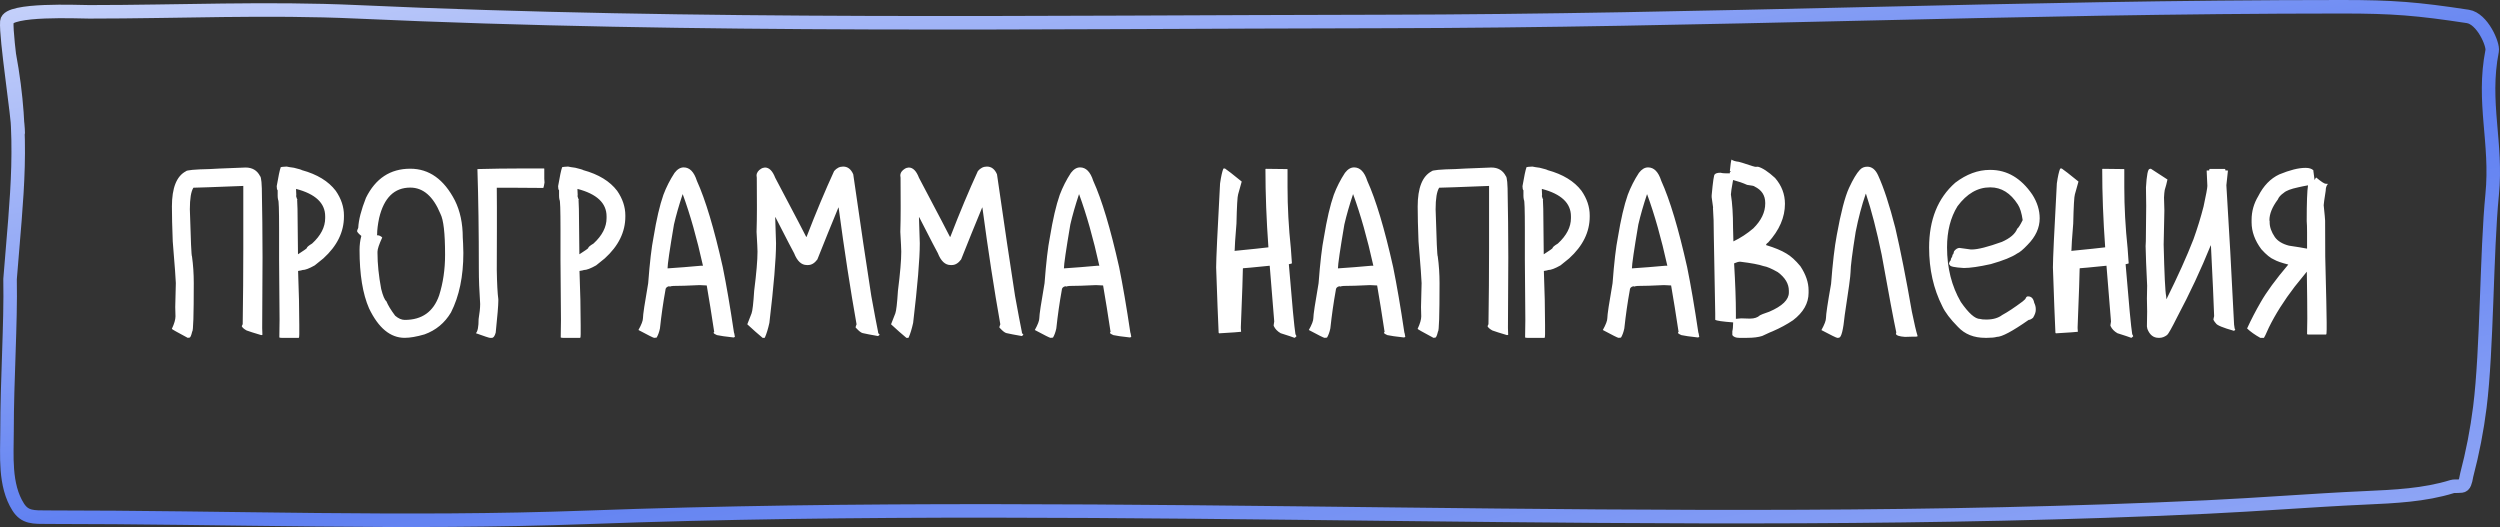
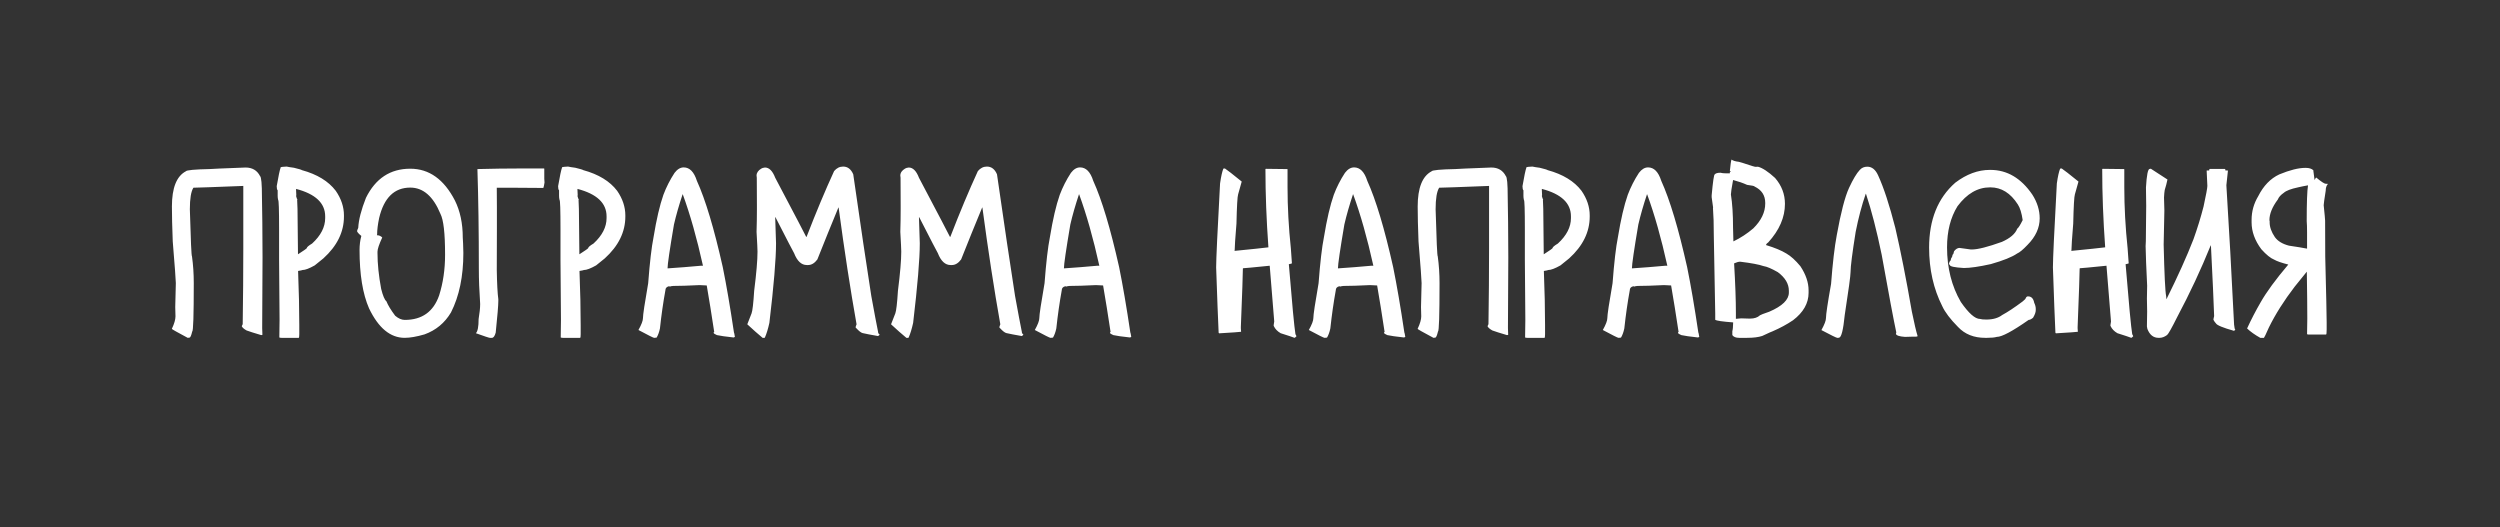
<svg xmlns="http://www.w3.org/2000/svg" width="370" height="78" viewBox="0 0 370 78" fill="none">
  <rect x="0" y="0" width="370" height="78" fill="#333333" stroke="none" />
-   <path d="M1.364 8C3.688 20.483 2.468 28.764 1.49 41.302C1.614 48.089 1.04 55.996 1.04 63.908C1.04 67.33 0.625 71.787 2.693 75.04C3.687 76.604 4.93 76.542 7.022 76.542C33.918 76.542 59.938 77.555 86.824 76.567C166.96 73.623 246.488 78.784 326.569 75.04C334.379 74.675 342.162 74.038 349.968 73.685C354.384 73.486 358.804 73.29 362.924 72.011C363.328 71.885 364.299 72.062 364.576 71.814C364.902 71.523 365.004 70.57 365.072 70.311C365.947 66.981 366.599 63.618 367.022 60.239C368.091 51.709 367.996 37.352 368.838 28.816C369.602 21.057 367.334 15.196 368.838 7.52C369.024 6.569 367.394 2.758 365.231 2.429C357.767 1.294 354.167 1 346.632 1C297.852 1 253.057 3.108 204.283 3.179C153.751 3.253 103.324 4.053 52.849 1.751C39.465 1.14 26.588 1.751 13.207 1.751C11.691 1.751 1.156 1.252 1.013 3.179C0.829 5.644 2.693 17.317 2.693 19.649" stroke="url(#paint0_linear_588_451)" stroke-width="2" stroke-linecap="round" />
  <path d="M36.342 24.793C37.338 24.793 38.053 25.215 38.486 26.059C38.674 26.199 38.768 27.225 38.768 29.135C38.815 31.186 38.844 34.168 38.855 38.082C38.82 44.105 38.803 47.598 38.803 48.559C38.826 48.934 38.838 49.268 38.838 49.56C38.815 49.56 38.756 49.572 38.662 49.596C37.631 49.291 36.91 49.062 36.5 48.91C36.113 48.699 35.873 48.488 35.779 48.277L35.92 47.978C35.978 44.088 36.008 40.367 36.008 36.816V27.518C31.531 27.693 29.07 27.781 28.625 27.781C28.273 28.332 28.098 29.398 28.098 30.98C28.227 35.621 28.332 37.941 28.414 37.941C28.59 39.207 28.678 40.525 28.678 41.897C28.678 46.666 28.602 49.051 28.449 49.051C28.309 49.66 28.174 49.965 28.045 49.965L27.781 50C26.223 49.168 25.443 48.728 25.443 48.682V48.647C25.795 47.897 25.971 47.287 25.971 46.818C25.947 46.01 25.936 45.553 25.936 45.447L26.023 41.897C26.023 41.51 25.871 39.453 25.566 35.727C25.484 33.629 25.443 31.906 25.443 30.559C25.443 27.816 26.129 26.082 27.5 25.355C27.605 25.18 28.783 25.068 31.033 25.021C31.15 24.998 32.92 24.922 36.342 24.793ZM42.431 24.652C42.607 24.699 42.964 24.758 43.503 24.828C44.23 25.004 44.622 25.121 44.681 25.18C46.943 25.801 48.612 26.82 49.691 28.238C50.499 29.41 50.904 30.623 50.904 31.877V32.053C50.904 34.338 49.89 36.4 47.862 38.24L46.579 39.277C45.771 39.734 45.167 39.963 44.769 39.963C44.71 39.998 44.493 40.045 44.118 40.103C44.236 43.103 44.294 45.781 44.294 48.137V49.473C44.294 49.824 44.265 50 44.206 50H41.657C41.517 50 41.411 49.982 41.341 49.947C41.364 48.693 41.376 47.82 41.376 47.328C41.329 42.359 41.306 39.412 41.306 38.486V33.916C41.306 31.033 41.259 29.592 41.165 29.592C41.118 29.393 41.095 29.193 41.095 28.994V28.168C41.001 28.086 40.954 27.881 40.954 27.553C41.2 26.1 41.4 25.162 41.552 24.74C41.634 24.705 41.927 24.676 42.431 24.652ZM43.819 27.957V28.133C43.819 28.32 43.831 28.578 43.855 28.906C43.831 28.953 43.819 28.982 43.819 28.994C43.89 29.311 43.954 29.469 44.013 29.469C44.013 29.48 44.001 29.521 43.978 29.592C44.013 30.424 44.031 30.869 44.031 30.928C44.031 32.299 44.054 34.531 44.101 37.625H44.118C44.939 37.098 45.366 36.799 45.402 36.728C45.402 36.588 45.665 36.359 46.193 36.043C47.482 34.859 48.126 33.605 48.126 32.281V32.018C48.126 30.061 46.691 28.707 43.819 27.957ZM60.719 24.969C63.508 24.969 65.711 26.539 67.329 29.68C68.102 31.238 68.489 33.06 68.489 35.147C68.524 35.568 68.553 36.33 68.577 37.432C68.577 40.9 67.967 43.836 66.748 46.238C65.823 47.797 64.516 48.881 62.828 49.49C61.657 49.83 60.678 50 59.893 50C57.772 50 56.014 48.547 54.62 45.641C53.682 43.496 53.213 40.613 53.213 36.992C53.213 36.254 53.301 35.562 53.477 34.918C53.102 34.613 52.891 34.379 52.844 34.215C52.844 34.133 52.903 33.969 53.02 33.723C53.078 32.539 53.459 31.057 54.163 29.275C55.581 26.404 57.766 24.969 60.719 24.969ZM55.815 34.69C55.815 34.701 55.803 34.742 55.78 34.812C56.084 34.812 56.348 34.924 56.571 35.147C56.102 36.166 55.868 36.869 55.868 37.256V37.449C55.868 39.031 56.049 40.801 56.413 42.758C56.67 43.777 56.928 44.387 57.186 44.586C57.42 45.172 57.854 45.887 58.487 46.73C58.967 47.141 59.442 47.346 59.91 47.346C62.453 47.346 64.147 46.139 64.991 43.725C65.577 41.873 65.87 39.881 65.87 37.748V37.625C65.87 34.52 65.641 32.527 65.184 31.648C64.118 29.059 62.629 27.764 60.719 27.764C58.364 27.764 56.828 29.264 56.114 32.264C55.914 33.225 55.815 34.033 55.815 34.69ZM77.039 24.934H80.502C80.537 24.934 80.554 24.951 80.554 24.986V26.463C80.554 26.615 80.566 26.797 80.59 27.008C80.531 27.406 80.472 27.676 80.414 27.816C78.269 27.793 76.617 27.781 75.457 27.781H73.523C73.535 29.105 73.541 30.09 73.541 30.734V33.793C73.541 35.305 73.535 37.361 73.523 39.963C73.558 42.002 73.634 43.443 73.752 44.287V44.516C73.752 45.172 73.623 46.742 73.365 49.227C73.224 49.742 73.037 50 72.802 50H72.504C72.386 50 71.695 49.772 70.429 49.315C70.699 49.057 70.834 48.359 70.834 47.223C70.986 46.297 71.062 45.576 71.062 45.06V44.955C70.933 43.068 70.869 41.346 70.869 39.787C70.869 34.291 70.798 29.375 70.658 25.039L70.71 25.021C72.937 24.963 75.046 24.934 77.039 24.934ZM84.077 24.652C84.253 24.699 84.61 24.758 85.149 24.828C85.876 25.004 86.268 25.121 86.327 25.18C88.589 25.801 90.259 26.82 91.337 28.238C92.145 29.41 92.55 30.623 92.55 31.877V32.053C92.55 34.338 91.536 36.4 89.509 38.24L88.225 39.277C87.417 39.734 86.813 39.963 86.415 39.963C86.356 39.998 86.139 40.045 85.764 40.103C85.882 43.103 85.94 45.781 85.94 48.137V49.473C85.94 49.824 85.911 50 85.852 50H83.303C83.163 50 83.057 49.982 82.987 49.947C83.01 48.693 83.022 47.82 83.022 47.328C82.975 42.359 82.952 39.412 82.952 38.486V33.916C82.952 31.033 82.905 29.592 82.811 29.592C82.764 29.393 82.741 29.193 82.741 28.994V28.168C82.647 28.086 82.6 27.881 82.6 27.553C82.847 26.1 83.046 25.162 83.198 24.74C83.28 24.705 83.573 24.676 84.077 24.652ZM85.466 27.957V28.133C85.466 28.32 85.477 28.578 85.501 28.906C85.477 28.953 85.466 28.982 85.466 28.994C85.536 29.311 85.6 29.469 85.659 29.469C85.659 29.48 85.647 29.521 85.624 29.592C85.659 30.424 85.677 30.869 85.677 30.928C85.677 32.299 85.7 34.531 85.747 37.625H85.764C86.585 37.098 87.013 36.799 87.048 36.728C87.048 36.588 87.311 36.359 87.839 36.043C89.128 34.859 89.772 33.605 89.772 32.281V32.018C89.772 30.061 88.337 28.707 85.466 27.957ZM101.188 24.775C102.066 24.775 102.717 25.438 103.139 26.762C104.416 29.574 105.693 33.834 106.971 39.541C107.51 42.19 108.061 45.406 108.623 49.191C108.646 49.191 108.693 49.414 108.764 49.859L108.588 49.947C107.393 49.818 106.566 49.701 106.109 49.596C105.828 49.478 105.664 49.373 105.617 49.279V49.227C105.617 49.191 105.646 49.162 105.705 49.139C105.318 46.572 104.949 44.275 104.598 42.248C104.527 42.248 104.176 42.23 103.543 42.195C101.879 42.277 100.584 42.318 99.658 42.318C99.436 42.33 99.272 42.359 99.166 42.406L99.008 42.371H98.973C98.644 42.465 98.481 42.658 98.481 42.951C98.152 44.756 97.883 46.643 97.672 48.611C97.555 49.162 97.391 49.613 97.18 49.965L96.828 50H96.811C96.705 50 95.932 49.613 94.49 48.84C94.936 48.043 95.158 47.457 95.158 47.082C95.158 46.59 95.416 44.867 95.932 41.914C96.166 38.832 96.43 36.565 96.723 35.111C97.156 32.463 97.643 30.371 98.182 28.836C98.615 27.688 99.166 26.604 99.834 25.584C100.244 25.045 100.695 24.775 101.188 24.775ZM101.029 28.748C100.49 30.365 100.062 31.859 99.746 33.23C99.113 36.969 98.797 39.131 98.797 39.717H98.832C100.449 39.611 102.078 39.482 103.719 39.33H104.035V39.312C103.145 35.281 102.148 31.76 101.047 28.748H101.029ZM124.784 24.652C125.452 24.652 125.95 25.033 126.279 25.795C127.368 33.377 128.259 39.377 128.95 43.795C129.384 46.185 129.724 47.984 129.97 49.191V49.297L130.181 49.508C130.181 49.566 130.105 49.643 129.952 49.736C128.933 49.56 128.171 49.414 127.667 49.297C127.433 49.238 127.122 48.998 126.736 48.576C126.712 48.576 126.677 48.535 126.63 48.453C126.63 48.371 126.677 48.219 126.771 47.996C125.857 42.863 124.972 37.103 124.116 30.717H124.081C123.015 33.295 121.978 35.855 120.97 38.398C120.56 38.949 120.103 39.225 119.599 39.225H119.405C118.609 39.225 117.982 38.639 117.525 37.467C117.431 37.326 116.511 35.551 114.765 32.141H114.73V32.193L114.853 36.008C114.853 38.316 114.525 42.242 113.868 47.785C113.669 48.688 113.446 49.414 113.2 49.965L113.13 50H112.866C112.187 49.438 111.431 48.77 110.599 47.996L111.232 46.379C111.372 46.004 111.501 44.891 111.618 43.039C111.946 40.449 112.111 38.516 112.111 37.238C112.111 36.922 112.064 35.949 111.97 34.32C112.005 33.16 112.023 32.035 112.023 30.945V30.453C112.023 29.434 112.017 28.051 112.005 26.305C111.982 26.199 111.97 26.094 111.97 25.988C111.97 25.578 112.204 25.232 112.673 24.951C112.802 24.869 112.984 24.816 113.218 24.793C113.839 24.793 114.343 25.297 114.73 26.305C117.73 31.988 119.259 34.906 119.318 35.059H119.37C120.765 31.449 122.124 28.203 123.448 25.32C123.823 24.875 124.269 24.652 124.784 24.652ZM146.061 24.652C146.729 24.652 147.227 25.033 147.555 25.795C148.645 33.377 149.536 39.377 150.227 43.795C150.661 46.185 151 47.984 151.246 49.191V49.297L151.457 49.508C151.457 49.566 151.381 49.643 151.229 49.736C150.209 49.56 149.448 49.414 148.944 49.297C148.709 49.238 148.399 48.998 148.012 48.576C147.989 48.576 147.954 48.535 147.907 48.453C147.907 48.371 147.954 48.219 148.047 47.996C147.133 42.863 146.248 37.103 145.393 30.717H145.358C144.291 33.295 143.254 35.855 142.246 38.398C141.836 38.949 141.379 39.225 140.875 39.225H140.682C139.885 39.225 139.258 38.639 138.801 37.467C138.707 37.326 137.787 35.551 136.041 32.141H136.006V32.193L136.129 36.008C136.129 38.316 135.801 42.242 135.145 47.785C134.946 48.688 134.723 49.414 134.477 49.965L134.407 50H134.143C133.463 49.438 132.707 48.77 131.875 47.996L132.508 46.379C132.649 46.004 132.778 44.891 132.895 43.039C133.223 40.449 133.387 38.516 133.387 37.238C133.387 36.922 133.34 35.949 133.246 34.32C133.282 33.16 133.299 32.035 133.299 30.945V30.453C133.299 29.434 133.293 28.051 133.282 26.305C133.258 26.199 133.246 26.094 133.246 25.988C133.246 25.578 133.481 25.232 133.95 24.951C134.079 24.869 134.26 24.816 134.495 24.793C135.116 24.793 135.62 25.297 136.006 26.305C139.006 31.988 140.536 34.906 140.594 35.059H140.647C142.041 31.449 143.401 28.203 144.725 25.32C145.1 24.875 145.545 24.652 146.061 24.652ZM159.849 24.775C160.728 24.775 161.379 25.438 161.8 26.762C163.078 29.574 164.355 33.834 165.632 39.541C166.171 42.19 166.722 45.406 167.285 49.191C167.308 49.191 167.355 49.414 167.425 49.859L167.25 49.947C166.054 49.818 165.228 49.701 164.771 49.596C164.49 49.478 164.326 49.373 164.279 49.279V49.227C164.279 49.191 164.308 49.162 164.367 49.139C163.98 46.572 163.611 44.275 163.259 42.248C163.189 42.248 162.837 42.23 162.205 42.195C160.541 42.277 159.246 42.318 158.32 42.318C158.097 42.33 157.933 42.359 157.828 42.406L157.67 42.371H157.634C157.306 42.465 157.142 42.658 157.142 42.951C156.814 44.756 156.545 46.643 156.334 48.611C156.216 49.162 156.052 49.613 155.841 49.965L155.49 50H155.472C155.367 50 154.593 49.613 153.152 48.84C153.597 48.043 153.82 47.457 153.82 47.082C153.82 46.59 154.078 44.867 154.593 41.914C154.828 38.832 155.091 36.565 155.384 35.111C155.818 32.463 156.304 30.371 156.843 28.836C157.277 27.688 157.828 26.604 158.496 25.584C158.906 25.045 159.357 24.775 159.849 24.775ZM159.691 28.748C159.152 30.365 158.724 31.859 158.408 33.23C157.775 36.969 157.459 39.131 157.459 39.717H157.494C159.111 39.611 160.74 39.482 162.38 39.33H162.697V39.312C161.806 35.281 160.81 31.76 159.709 28.748H159.691ZM181.291 24.934C181.631 25.156 182.457 25.801 183.77 26.867V26.885L183.242 28.766C183.137 29.07 183.055 30.512 182.996 33.09C182.82 35.223 182.732 36.541 182.732 37.045C182.709 37.08 182.697 37.109 182.697 37.133C185.205 36.887 186.881 36.711 187.725 36.605C187.432 32.551 187.285 28.689 187.285 25.021L187.355 24.986C188.598 25.01 189.564 25.021 190.256 25.021H190.484C190.531 25.021 190.555 25.039 190.555 25.074V27.693C190.555 30.623 190.719 33.647 191.047 36.764L191.205 38.978C191.146 39.014 190.994 39.055 190.748 39.102C191.229 44.984 191.557 48.453 191.732 49.508C191.779 49.508 191.826 49.596 191.873 49.772C191.721 49.924 191.627 50 191.592 50C191.299 49.883 190.613 49.654 189.535 49.315C189.055 49.033 188.721 48.688 188.533 48.277C188.51 48.242 188.498 48.201 188.498 48.154C188.498 48.084 188.527 47.891 188.586 47.574C188.246 43.449 188.023 40.701 187.918 39.33H187.9C185.463 39.576 184.156 39.699 183.98 39.699L183.945 39.752V39.787C183.945 40.502 183.846 43.367 183.646 48.383V48.594C183.67 48.816 183.682 48.986 183.682 49.103C183.482 49.139 182.398 49.215 180.43 49.332L180.359 49.244C180.266 47.287 180.143 44.065 179.99 39.576C179.99 38.369 180.184 34.227 180.57 27.148C180.723 26.094 180.887 25.361 181.062 24.951C181.133 24.951 181.209 24.945 181.291 24.934ZM200.405 24.775C201.284 24.775 201.935 25.438 202.357 26.762C203.634 29.574 204.911 33.834 206.189 39.541C206.728 42.19 207.279 45.406 207.841 49.191C207.864 49.191 207.911 49.414 207.982 49.859L207.806 49.947C206.611 49.818 205.784 49.701 205.327 49.596C205.046 49.478 204.882 49.373 204.835 49.279V49.227C204.835 49.191 204.864 49.162 204.923 49.139C204.536 46.572 204.167 44.275 203.816 42.248C203.745 42.248 203.394 42.23 202.761 42.195C201.097 42.277 199.802 42.318 198.876 42.318C198.654 42.33 198.489 42.359 198.384 42.406L198.226 42.371H198.191C197.863 42.465 197.698 42.658 197.698 42.951C197.37 44.756 197.101 46.643 196.89 48.611C196.773 49.162 196.609 49.613 196.398 49.965L196.046 50H196.029C195.923 50 195.15 49.613 193.708 48.84C194.154 48.043 194.376 47.457 194.376 47.082C194.376 46.59 194.634 44.867 195.15 41.914C195.384 38.832 195.648 36.565 195.941 35.111C196.374 32.463 196.861 30.371 197.4 28.836C197.833 27.688 198.384 26.604 199.052 25.584C199.462 25.045 199.913 24.775 200.405 24.775ZM200.247 28.748C199.708 30.365 199.28 31.859 198.964 33.23C198.331 36.969 198.015 39.131 198.015 39.717H198.05C199.667 39.611 201.296 39.482 202.937 39.33H203.253V39.312C202.363 35.281 201.366 31.76 200.265 28.748H200.247ZM220.715 24.793C221.711 24.793 222.426 25.215 222.86 26.059C223.047 26.199 223.141 27.225 223.141 29.135C223.188 31.186 223.217 34.168 223.229 38.082C223.194 44.105 223.176 47.598 223.176 48.559C223.2 48.934 223.211 49.268 223.211 49.56C223.188 49.56 223.129 49.572 223.036 49.596C222.004 49.291 221.284 49.062 220.873 48.91C220.487 48.699 220.246 48.488 220.153 48.277L220.293 47.978C220.352 44.088 220.381 40.367 220.381 36.816V27.518C215.905 27.693 213.444 27.781 212.998 27.781C212.647 28.332 212.471 29.398 212.471 30.98C212.6 35.621 212.705 37.941 212.788 37.941C212.963 39.207 213.051 40.525 213.051 41.897C213.051 46.666 212.975 49.051 212.823 49.051C212.682 49.66 212.547 49.965 212.418 49.965L212.155 50C210.596 49.168 209.817 48.728 209.817 48.682V48.647C210.168 47.897 210.344 47.287 210.344 46.818C210.321 46.01 210.309 45.553 210.309 45.447L210.397 41.897C210.397 41.51 210.245 39.453 209.94 35.727C209.858 33.629 209.817 31.906 209.817 30.559C209.817 27.816 210.502 26.082 211.873 25.355C211.979 25.18 213.157 25.068 215.407 25.021C215.524 24.998 217.293 24.922 220.715 24.793ZM226.804 24.652C226.98 24.699 227.337 24.758 227.877 24.828C228.603 25.004 228.996 25.121 229.054 25.18C231.316 25.801 232.986 26.82 234.064 28.238C234.873 29.41 235.277 30.623 235.277 31.877V32.053C235.277 34.338 234.263 36.4 232.236 38.24L230.953 39.277C230.144 39.734 229.541 39.963 229.142 39.963C229.084 39.998 228.867 40.045 228.492 40.103C228.609 43.103 228.668 45.781 228.668 48.137V49.473C228.668 49.824 228.638 50 228.58 50H226.031C225.89 50 225.785 49.982 225.714 49.947C225.738 48.693 225.75 47.82 225.75 47.328C225.703 42.359 225.679 39.412 225.679 38.486V33.916C225.679 31.033 225.632 29.592 225.539 29.592C225.492 29.393 225.468 29.193 225.468 28.994V28.168C225.375 28.086 225.328 27.881 225.328 27.553C225.574 26.1 225.773 25.162 225.925 24.74C226.007 24.705 226.3 24.676 226.804 24.652ZM228.193 27.957V28.133C228.193 28.32 228.205 28.578 228.228 28.906C228.205 28.953 228.193 28.982 228.193 28.994C228.263 29.311 228.328 29.469 228.386 29.469C228.386 29.48 228.375 29.521 228.351 29.592C228.386 30.424 228.404 30.869 228.404 30.928C228.404 32.299 228.427 34.531 228.474 37.625H228.492C229.312 37.098 229.74 36.799 229.775 36.728C229.775 36.588 230.039 36.359 230.566 36.043C231.855 34.859 232.5 33.605 232.5 32.281V32.018C232.5 30.061 231.064 28.707 228.193 27.957ZM243.915 24.775C244.794 24.775 245.444 25.438 245.866 26.762C247.143 29.574 248.421 33.834 249.698 39.541C250.237 42.19 250.788 45.406 251.35 49.191C251.374 49.191 251.421 49.414 251.491 49.859L251.315 49.947C250.12 49.818 249.294 49.701 248.837 49.596C248.555 49.478 248.391 49.373 248.345 49.279V49.227C248.345 49.191 248.374 49.162 248.432 49.139C248.046 46.572 247.677 44.275 247.325 42.248C247.255 42.248 246.903 42.23 246.27 42.195C244.606 42.277 243.311 42.318 242.386 42.318C242.163 42.33 241.999 42.359 241.893 42.406L241.735 42.371H241.7C241.372 42.465 241.208 42.658 241.208 42.951C240.88 44.756 240.61 46.643 240.399 48.611C240.282 49.162 240.118 49.613 239.907 49.965L239.555 50H239.538C239.432 50 238.659 49.613 237.218 48.84C237.663 48.043 237.886 47.457 237.886 47.082C237.886 46.59 238.143 44.867 238.659 41.914C238.893 38.832 239.157 36.565 239.45 35.111C239.884 32.463 240.37 30.371 240.909 28.836C241.343 27.688 241.893 26.604 242.561 25.584C242.971 25.045 243.423 24.775 243.915 24.775ZM243.757 28.748C243.218 30.365 242.79 31.859 242.473 33.23C241.841 36.969 241.524 39.131 241.524 39.717H241.559C243.177 39.611 244.805 39.482 246.446 39.33H246.762V39.312C245.872 35.281 244.876 31.76 243.774 28.748H243.757ZM256.262 23.615C256.473 23.779 256.836 23.891 257.352 23.949C257.422 23.949 258.072 24.154 259.303 24.564C259.561 24.646 259.713 24.688 259.76 24.688H260.041C260.088 24.688 260.129 24.682 260.164 24.67C260.844 24.846 261.693 25.402 262.713 26.34C263.686 27.465 264.172 28.742 264.172 30.172C264.172 32.164 263.346 34.068 261.693 35.885C261.482 36.025 261.377 36.154 261.377 36.272C262.654 36.658 263.656 37.074 264.383 37.52C265.039 37.895 265.73 38.522 266.457 39.4C267.266 40.619 267.67 41.809 267.67 42.969V43.338C267.67 44.873 266.902 46.227 265.367 47.398C264.465 48.008 263.457 48.553 262.344 49.033C262.297 49.033 261.787 49.262 260.814 49.719C260.252 49.906 259.502 50 258.564 50H257.387C256.906 50 256.572 49.865 256.385 49.596V49.016C256.455 48.793 256.496 48.359 256.508 47.715C254.926 47.598 254.041 47.469 253.854 47.328V46.414L253.643 34.883C253.643 33.195 253.602 31.836 253.52 30.805C253.531 30.758 253.537 30.723 253.537 30.699L253.326 29.188V28.906C253.514 26.844 253.666 25.812 253.783 25.812C253.912 25.648 254.193 25.566 254.627 25.566C254.838 25.625 255.119 25.654 255.471 25.654H256.016V25.496C256.016 25.461 256.068 25.443 256.174 25.443V25.408C256.139 25.408 256.086 25.385 256.016 25.338C256.109 24.377 256.191 23.803 256.262 23.615ZM256.49 26.639V26.674C256.279 27.822 256.174 28.525 256.174 28.783C256.385 30.096 256.49 31.736 256.49 33.705C256.502 34.725 256.52 35.398 256.543 35.727C257.609 35.211 258.594 34.566 259.496 33.793C260.668 32.633 261.254 31.408 261.254 30.119V30.031C261.254 28.918 260.727 28.109 259.672 27.605C259.672 27.535 259.303 27.453 258.564 27.359C257.979 27.09 257.287 26.85 256.49 26.639ZM256.648 38.978C256.824 41.99 256.912 44.428 256.912 46.291V47.188C256.994 47.188 257.252 47.164 257.686 47.117C258.119 47.141 258.512 47.152 258.863 47.152H259.021C259.643 47.152 260.129 46.988 260.48 46.66C260.574 46.59 261.031 46.414 261.852 46.133C263.785 45.301 264.752 44.357 264.752 43.303V43.039C264.752 42.008 264.207 41.088 263.117 40.279C262.191 39.752 261.488 39.453 261.008 39.383C260.34 39.148 259.186 38.932 257.545 38.732C257.311 38.732 257.012 38.815 256.648 38.978ZM276.361 24.67C277.04 24.67 277.573 25.098 277.96 25.953C278.792 27.758 279.642 30.354 280.509 33.74C281.282 37.068 282.097 41.188 282.952 46.098C283.316 47.879 283.597 49.08 283.796 49.701V49.736C283.784 49.795 283.708 49.824 283.568 49.824H283.128C282.753 49.824 282.355 49.836 281.933 49.859C281.113 49.801 280.667 49.654 280.597 49.42C280.632 49.291 280.65 49.215 280.65 49.191C280.263 47.387 279.542 43.555 278.488 37.695C277.749 34.121 276.976 31.121 276.167 28.695V28.678H276.132C275.546 30.365 275.048 32.246 274.638 34.32C274.134 37.473 273.882 39.453 273.882 40.262C273.882 40.789 273.595 42.91 273.021 46.625C272.798 48.852 272.517 49.965 272.177 49.965C272.177 49.988 272.118 50 272.001 50H271.913C271.773 49.988 270.993 49.607 269.575 48.857V48.84C270.021 48.031 270.243 47.445 270.243 47.082C270.243 46.543 270.495 44.855 270.999 42.02C271.234 38.938 271.515 36.529 271.843 34.795C272.441 31.479 273.044 29.152 273.654 27.816C274.251 26.527 274.784 25.637 275.253 25.145C275.534 24.828 275.904 24.67 276.361 24.67ZM294.491 25.145H294.579C297.051 25.145 299.12 26.363 300.784 28.801C301.51 29.938 301.873 31.109 301.873 32.316C301.873 33.723 301.276 35.029 300.08 36.236C299.413 36.94 298.897 37.367 298.534 37.52C297.795 38.035 296.5 38.557 294.649 39.084C292.914 39.471 291.579 39.664 290.641 39.664C289.27 39.582 288.584 39.435 288.584 39.225C288.491 39.178 288.444 39.072 288.444 38.908C288.491 38.908 288.538 38.82 288.584 38.645C288.666 38.645 288.737 38.48 288.795 38.152C288.877 38.152 288.942 37.994 288.989 37.678C289.071 37.678 289.141 37.514 289.2 37.185C289.457 36.857 289.727 36.693 290.008 36.693L291.678 36.922H291.854C292.721 36.922 294.198 36.547 296.284 35.797C297.502 35.258 298.258 34.607 298.551 33.846C298.727 33.728 298.991 33.312 299.342 32.598H299.36C299.207 31.531 298.967 30.752 298.639 30.26C297.561 28.572 296.207 27.729 294.579 27.729H294.526C292.698 27.729 291.092 28.66 289.709 30.523C288.678 32.188 288.163 34.215 288.163 36.605C288.163 39.652 288.842 42.348 290.202 44.691C291.362 46.367 292.311 47.205 293.049 47.205C293.225 47.264 293.536 47.293 293.981 47.293C294.954 47.293 295.733 47.07 296.319 46.625C297.127 46.191 298.135 45.523 299.342 44.621C299.647 44.375 299.799 44.217 299.799 44.147C299.881 43.959 299.987 43.865 300.116 43.865H300.151C300.643 43.865 300.948 44.182 301.065 44.815C301.217 45.131 301.293 45.43 301.293 45.711V45.887C301.293 46.203 301.159 46.584 300.889 47.029C300.631 47.24 300.414 47.346 300.239 47.346C297.848 49.022 296.278 49.859 295.528 49.859C295.2 49.953 294.719 50 294.086 50H293.805C292.129 50 290.788 49.461 289.78 48.383C288.643 47.234 287.87 46.215 287.459 45.324C286.159 42.758 285.508 39.863 285.508 36.641C285.508 32.516 286.797 29.316 289.375 27.043C291.039 25.777 292.745 25.145 294.491 25.145ZM305.132 24.934C305.472 25.156 306.298 25.801 307.611 26.867V26.885L307.084 28.766C306.978 29.07 306.896 30.512 306.837 33.09C306.662 35.223 306.574 36.541 306.574 37.045C306.55 37.08 306.539 37.109 306.539 37.133C309.046 36.887 310.722 36.711 311.566 36.605C311.273 32.551 311.127 28.689 311.127 25.021L311.197 24.986C312.439 25.01 313.406 25.021 314.097 25.021H314.326C314.373 25.021 314.396 25.039 314.396 25.074V27.693C314.396 30.623 314.56 33.647 314.888 36.764L315.046 38.978C314.988 39.014 314.836 39.055 314.589 39.102C315.07 44.984 315.398 48.453 315.574 49.508C315.621 49.508 315.668 49.596 315.714 49.772C315.562 49.924 315.468 50 315.433 50C315.14 49.883 314.455 49.654 313.377 49.315C312.896 49.033 312.562 48.688 312.375 48.277C312.351 48.242 312.339 48.201 312.339 48.154C312.339 48.084 312.369 47.891 312.427 47.574C312.087 43.449 311.865 40.701 311.759 39.33H311.742C309.304 39.576 307.998 39.699 307.822 39.699L307.787 39.752V39.787C307.787 40.502 307.687 43.367 307.488 48.383V48.594C307.511 48.816 307.523 48.986 307.523 49.103C307.324 49.139 306.24 49.215 304.271 49.332L304.201 49.244C304.107 47.287 303.984 44.065 303.832 39.576C303.832 38.369 304.025 34.227 304.412 27.148C304.564 26.094 304.728 25.361 304.904 24.951C304.974 24.951 305.05 24.945 305.132 24.934ZM318.323 24.969L320.784 26.568C320.679 27.084 320.544 27.6 320.38 28.115C320.333 28.361 320.298 28.736 320.274 29.24C320.274 29.381 320.292 30.02 320.327 31.156C320.257 33.84 320.221 35.522 320.221 36.201C320.327 40.619 320.45 43.162 320.591 43.83C320.614 44.076 320.626 44.223 320.626 44.27H320.643C322.331 40.871 323.661 37.918 324.634 35.41C325.208 33.816 325.706 32.199 326.128 30.559C326.503 28.824 326.69 27.811 326.69 27.518C326.69 27.365 326.655 26.609 326.585 25.25L326.638 25.232H326.954C326.966 25.08 326.995 25.004 327.042 25.004H329.274C329.333 25.004 329.362 25.08 329.362 25.232H329.679C329.714 25.232 329.731 25.25 329.731 25.285C329.673 25.965 329.596 26.674 329.503 27.412C329.889 33.576 330.27 40.455 330.645 48.049C330.692 48.529 330.751 48.77 330.821 48.77V48.787C330.821 48.822 330.757 48.881 330.628 48.963C328.999 48.506 328.108 48.137 327.956 47.855C327.827 47.727 327.704 47.551 327.587 47.328C327.587 47.234 327.622 47.053 327.692 46.783C327.622 44.662 327.464 41.176 327.218 36.324H327.182C325.741 39.887 324.089 43.42 322.225 46.924C321.405 48.565 320.907 49.449 320.731 49.578C320.356 49.859 319.981 50 319.606 50H319.466C318.704 50 318.153 49.56 317.813 48.682L317.743 48.312C317.743 48.008 317.755 47.27 317.778 46.098C317.778 45.664 317.766 45.025 317.743 44.182C317.766 43.49 317.778 42.857 317.778 42.283C317.649 39.693 317.573 37.742 317.55 36.43C317.573 36.148 317.585 35.902 317.585 35.691C317.585 34.988 317.602 33.236 317.638 30.436C317.614 28.947 317.602 28.051 317.602 27.746C317.708 25.918 317.889 25.004 318.147 25.004L318.323 24.969ZM341.27 24.846C341.75 24.846 342.119 24.963 342.377 25.197V25.285C342.377 25.379 342.436 25.824 342.553 26.621H342.57C342.688 26.387 342.764 26.27 342.799 26.27C343.537 26.891 344.012 27.201 344.223 27.201H344.469L344.521 27.236C344.311 27.471 344.205 27.799 344.205 28.221C344.006 29.486 343.906 30.201 343.906 30.365C344.047 31.725 344.117 32.486 344.117 32.65C344.117 34.607 344.123 36.389 344.135 37.994C344.275 43.537 344.346 46.777 344.346 47.715V48.752C344.346 49.256 344.316 49.508 344.258 49.508H341.621C341.562 49.508 341.504 49.49 341.445 49.455C341.469 48.272 341.48 47.504 341.48 47.152C341.48 45.547 341.457 43.25 341.41 40.262V40.227H341.393L339.617 42.424C338.035 44.486 336.758 46.508 335.785 48.488C335.352 49.473 335.111 49.977 335.064 50H334.52C333.723 49.555 333.072 49.092 332.568 48.611C333.189 47.264 333.857 45.975 334.572 44.744C335.428 43.232 336.793 41.369 338.668 39.154C337.66 38.897 336.969 38.656 336.594 38.434C336.055 38.223 335.416 37.707 334.678 36.887C333.717 35.598 333.236 34.273 333.236 32.914V32.545C333.236 31.291 333.564 30.119 334.221 29.029C334.994 27.494 336.031 26.422 337.332 25.812C338.891 25.168 340.174 24.846 341.182 24.846H341.27ZM341.586 27.43C341.105 27.512 340.613 27.611 340.109 27.729C339.055 27.951 338.352 28.221 338 28.537C337.543 28.854 337.25 29.182 337.121 29.521C336.289 30.635 335.873 31.66 335.873 32.598C335.896 32.633 335.908 32.674 335.908 32.721V32.914C335.908 33.605 336.166 34.332 336.682 35.094C337.115 35.691 337.812 36.113 338.773 36.359C339.898 36.523 340.789 36.67 341.445 36.799V34.373C341.445 33.658 341.428 33.107 341.393 32.721C341.393 29.99 341.457 28.227 341.586 27.43Z" fill="white" />
  <defs>
    <linearGradient id="paint0_linear_588_451" x1="-161.386" y1="-14.921" x2="-103.621" y2="298.483" gradientUnits="userSpaceOnUse">
      <stop stop-color="white" />
      <stop offset="0.389" stop-color="#5D7EF1" />
      <stop offset="1" stop-color="white" />
    </linearGradient>
  </defs>
</svg>